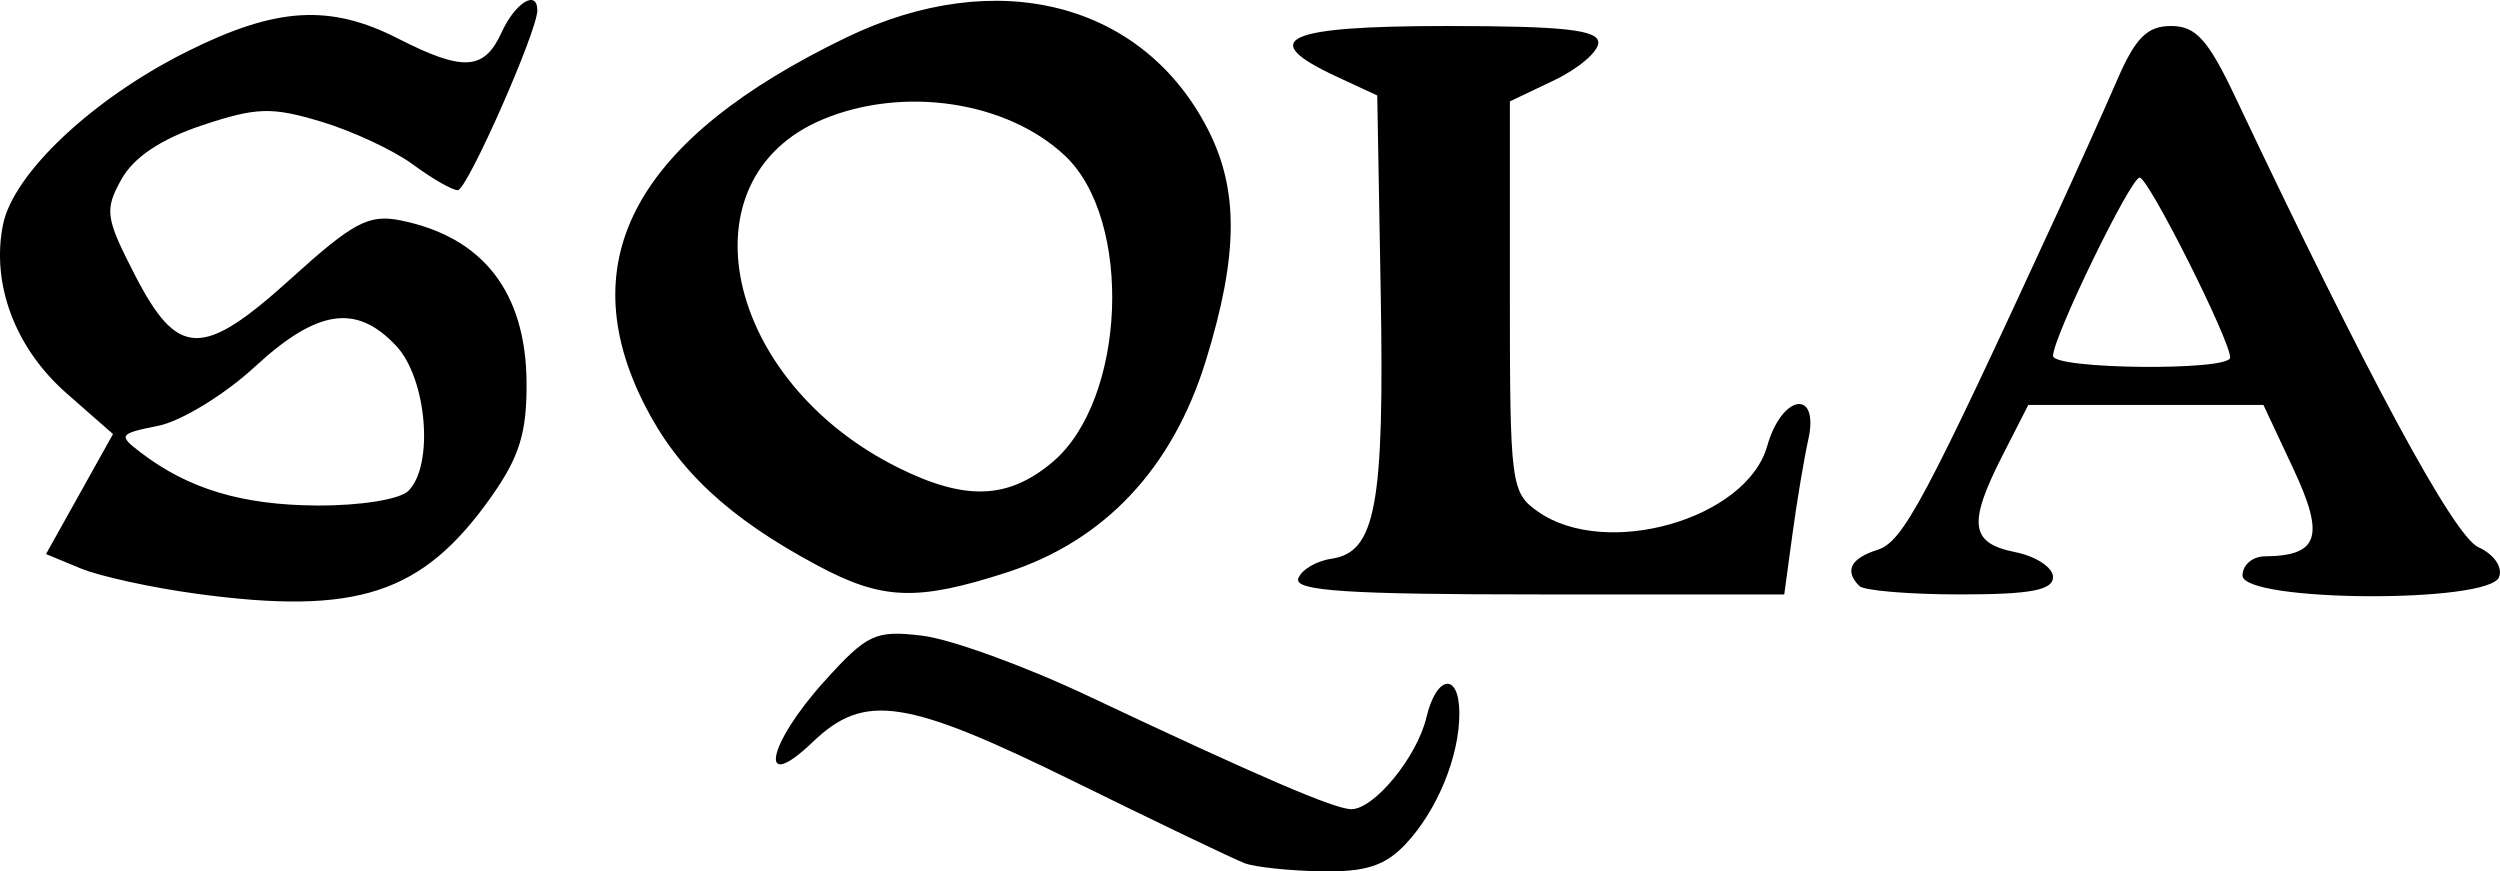
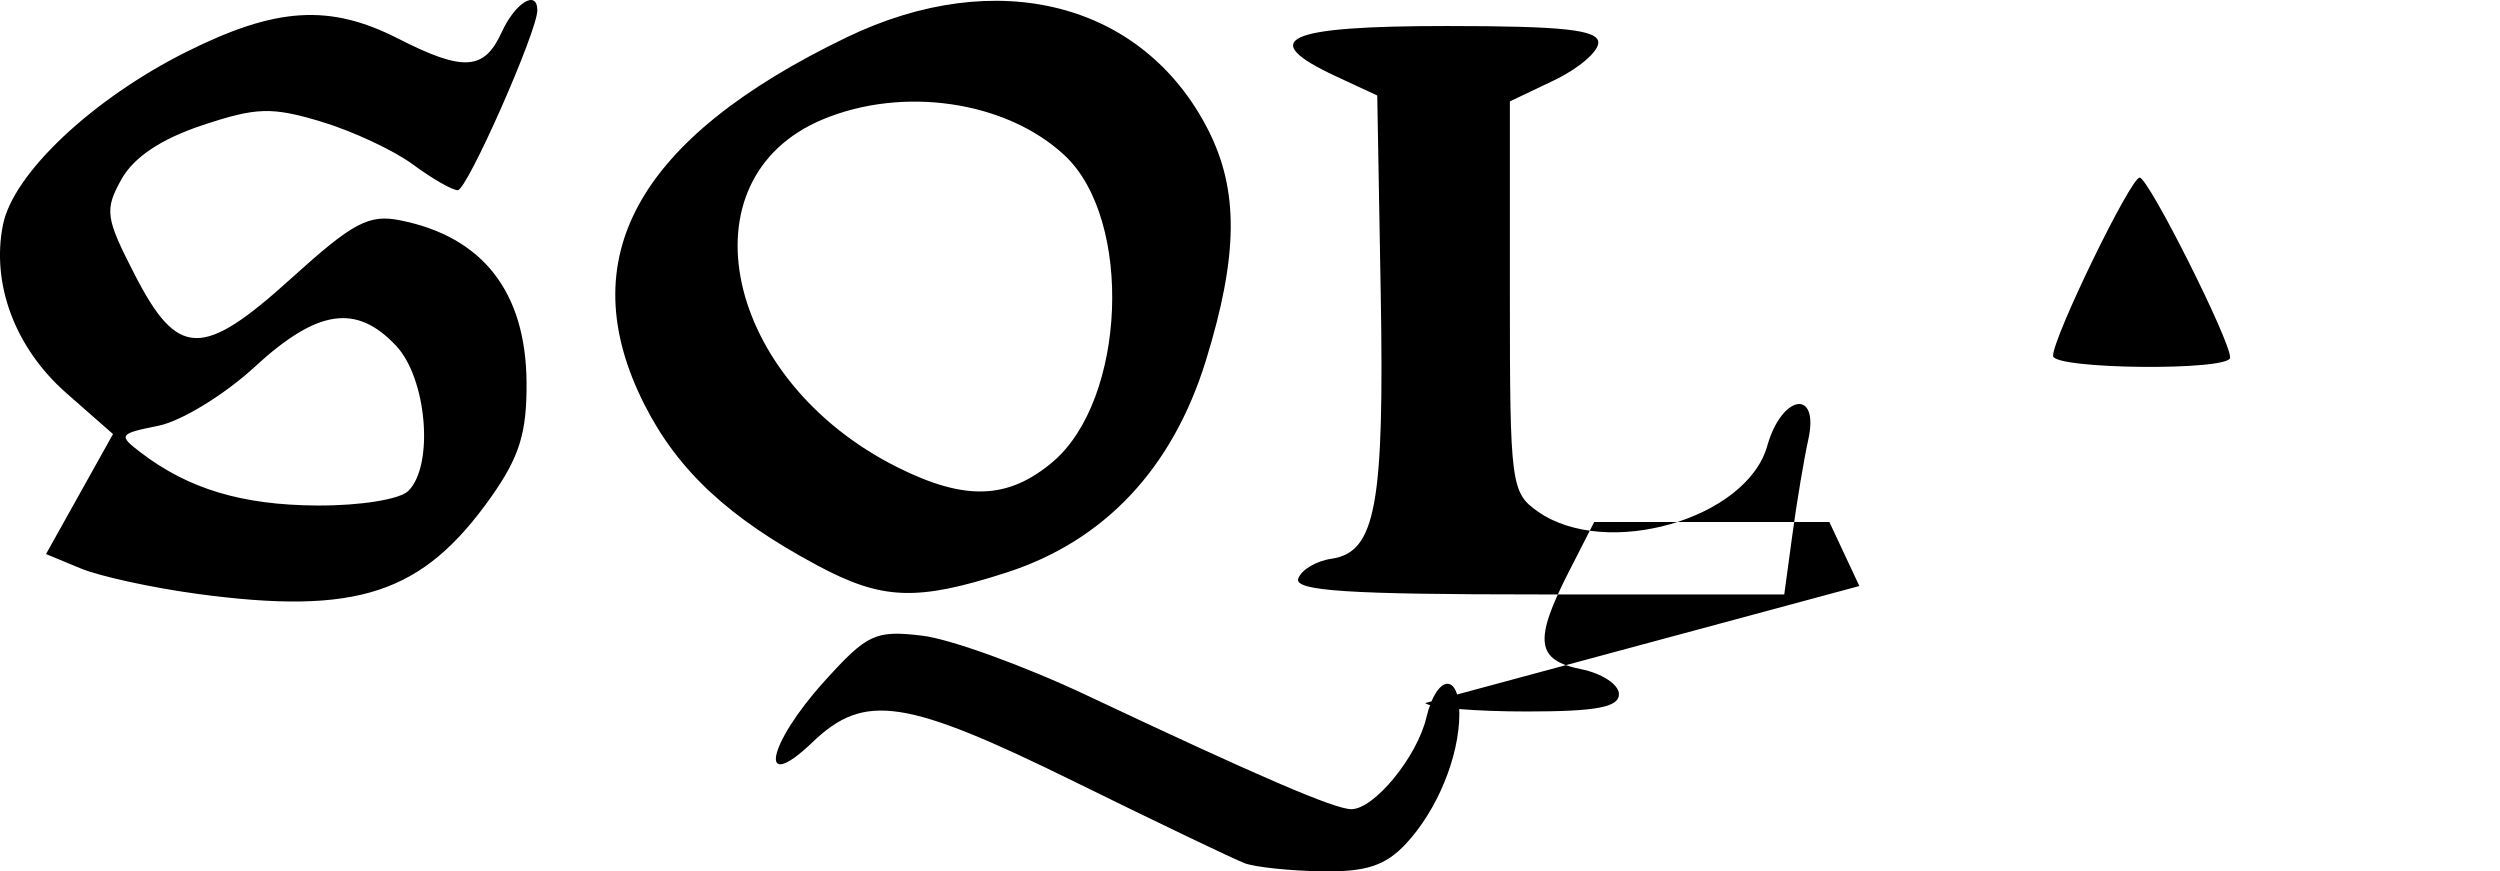
<svg xmlns="http://www.w3.org/2000/svg" xmlns:ns1="http://www.inkscape.org/namespaces/inkscape" xmlns:ns2="http://sodipodi.sourceforge.net/DTD/sodipodi-0.dtd" ns1:version="1.0 (4035a4fb49, 2020-05-01)" ns2:docname="sqla.svg" viewBox="0 0 263.888 91.981" height="91.981" width="263.888" id="svg2" version="1.1">
  <defs id="defs6" />
  <ns2:namedview ns1:current-layer="g10" ns1:window-maximized="1" ns1:window-y="-8" ns1:window-x="-8" ns1:cy="50.824491" ns1:cx="134.59242" ns1:zoom="3.1875001" showgrid="false" id="namedview4" ns1:window-height="1017" ns1:window-width="1920" ns1:pageshadow="2" ns1:pageopacity="0" guidetolerance="10" gridtolerance="10" objecttolerance="10" borderopacity="1" bordercolor="#666666" pagecolor="#ffffff" />
  <g transform="translate(1.259,-82.509)" id="g10" ns1:label="Image" ns1:groupmode="layer">
-     <path id="path837" d="m 130.118,173.625 c -1.1,-0.414 -9.141,-4.267 -17.87,-8.561 -17.928,-8.821 -22.241,-9.478 -27.724,-4.226 -5.833,5.588 -4.831,0.3 1.21,-6.387 4.553,-5.039 5.381,-5.428 10.333,-4.846 2.961,0.348 10.784,3.181 17.384,6.296 18.252,8.613 26.17,12.021 27.933,12.021 2.414,0 6.937,-5.522 7.917,-9.667 1.073,-4.537 3.483,-4.828 3.483,-0.42 0,4.53 -2.335,10.21 -5.655,13.753 -2.161,2.307 -4.219,2.976 -8.911,2.895 -3.356,-0.058 -7.001,-0.444 -8.101,-0.858 z M 19.519,145.186 C 14.789,144.548 9.272,143.343 7.259,142.509 l -3.661,-1.516 3.536,-6.333 3.536,-6.333 -4.911,-4.312 c -5.412,-4.752 -7.959,-11.509 -6.704,-17.784 1.082,-5.412 9.453,-13.297 19.385,-18.259 9.455,-4.725 15.106,-5.074 22.343,-1.382 6.859,3.499 9.073,3.364 10.909,-0.667 1.423,-3.123 3.745,-4.561 3.768,-2.333 0.022,2.179 -7.41,18.992 -8.398,18.996 -0.58,0.002 -2.706,-1.217 -4.726,-2.71 -2.019,-1.493 -6.375,-3.528 -9.678,-4.522 -5.244,-1.578 -6.841,-1.53 -12.577,0.381 -4.347,1.448 -7.231,3.379 -8.524,5.707 -1.795,3.231 -1.683,4.045 1.375,10 4.57,8.899 7.151,8.965 16.578,0.427 6.494,-5.881 8.162,-6.767 11.487,-6.102 8.714,1.743 13.251,7.567 13.325,17.105 0.041,5.312 -0.751,7.871 -3.744,12.102 -7.241,10.236 -14.13,12.501 -31.062,10.215 z m 22.332,-10.865 c 2.721,-2.721 1.946,-11.86 -1.299,-15.314 -4.205,-4.476 -8.324,-3.857 -14.942,2.243 -3.18,2.931 -7.755,5.724 -10.168,6.206 -4.15,0.83 -4.25,0.982 -1.856,2.812 5.037,3.849 10.685,5.55 18.598,5.601 4.565,0.029 8.761,-0.642 9.667,-1.548 z m 43.17,7.873 c -9.331,-4.991 -14.72,-10 -18.247,-16.96 -7.811,-15.414 -0.829,-28.103 21.344,-38.788 15.843,-7.635 31.281,-3.686 38.142,9.756 3.259,6.386 3.193,13.275 -0.235,24.374 -3.521,11.399 -10.71,19.036 -21.06,22.373 -9.456,3.048 -13.091,2.911 -19.944,-0.755 z M 109.835,131.288 c 7.777,-6.544 8.54,-25.579 1.297,-32.364 -6.132,-5.744 -17.031,-7.369 -25.55,-3.809 -15.012,6.272 -10.418,27.586 7.919,36.732 7.11,3.547 11.64,3.392 16.334,-0.559 z m 25.942,12.3 c 0.302,-0.917 1.884,-1.863 3.516,-2.102 4.665,-0.685 5.584,-5.658 5.19,-28.071 l -0.366,-20.826 -4.304,-2 c -8.496,-3.948 -5.472,-5.333 11.638,-5.333 12.332,0 16,0.402 16,1.753 0,0.964 -2.1,2.754 -4.667,3.978 l -4.667,2.225 v 20.613 c 0,19.789 0.118,20.696 2.963,22.688 7.194,5.039 22.022,0.796 24.2,-6.924 1.544,-5.474 5.537,-6.088 4.334,-0.667 -0.448,2.017 -1.201,6.517 -1.674,10 l -0.861,6.333 h -25.925 c -20.144,0 -25.803,-0.372 -25.377,-1.667 z m 59.229,0.778 c -1.601,-1.601 -0.937,-2.916 1.929,-3.826 2.689,-0.854 4.978,-5.148 19.158,-35.952 2.025,-4.4 4.788,-10.55 6.139,-13.667 1.919,-4.427 3.162,-5.667 5.681,-5.667 2.606,0 3.903,1.433 6.76,7.467 14.003,29.575 23.063,46.355 25.671,47.545 1.655,0.755 2.593,2.106 2.191,3.154 -1.076,2.804 -27.085,2.644 -27.085,-0.166 0,-1.1 1.05,-2.009 2.333,-2.02 5.72,-0.05 6.389,-2.078 3.041,-9.225 l -3.164,-6.755 h -12.412 -12.412 l -2.694,5.28 c -3.704,7.26 -3.443,9.303 1.306,10.253 2.2,0.44 4,1.625 4,2.633 0,1.389 -2.37,1.833 -9.778,1.833 -5.378,0 -10.178,-0.4 -10.667,-0.889 z m 39.138,-24.111 c 0.047,-1.754 -8.622,-19 -9.55,-19 -0.958,0 -9.143,16.845 -9.143,18.816 0,1.428 18.655,1.611 18.693,0.184 z" style="fill:#000000;stroke-width:1.333" />
+     <path id="path837" d="m 130.118,173.625 c -1.1,-0.414 -9.141,-4.267 -17.87,-8.561 -17.928,-8.821 -22.241,-9.478 -27.724,-4.226 -5.833,5.588 -4.831,0.3 1.21,-6.387 4.553,-5.039 5.381,-5.428 10.333,-4.846 2.961,0.348 10.784,3.181 17.384,6.296 18.252,8.613 26.17,12.021 27.933,12.021 2.414,0 6.937,-5.522 7.917,-9.667 1.073,-4.537 3.483,-4.828 3.483,-0.42 0,4.53 -2.335,10.21 -5.655,13.753 -2.161,2.307 -4.219,2.976 -8.911,2.895 -3.356,-0.058 -7.001,-0.444 -8.101,-0.858 z M 19.519,145.186 C 14.789,144.548 9.272,143.343 7.259,142.509 l -3.661,-1.516 3.536,-6.333 3.536,-6.333 -4.911,-4.312 c -5.412,-4.752 -7.959,-11.509 -6.704,-17.784 1.082,-5.412 9.453,-13.297 19.385,-18.259 9.455,-4.725 15.106,-5.074 22.343,-1.382 6.859,3.499 9.073,3.364 10.909,-0.667 1.423,-3.123 3.745,-4.561 3.768,-2.333 0.022,2.179 -7.41,18.992 -8.398,18.996 -0.58,0.002 -2.706,-1.217 -4.726,-2.71 -2.019,-1.493 -6.375,-3.528 -9.678,-4.522 -5.244,-1.578 -6.841,-1.53 -12.577,0.381 -4.347,1.448 -7.231,3.379 -8.524,5.707 -1.795,3.231 -1.683,4.045 1.375,10 4.57,8.899 7.151,8.965 16.578,0.427 6.494,-5.881 8.162,-6.767 11.487,-6.102 8.714,1.743 13.251,7.567 13.325,17.105 0.041,5.312 -0.751,7.871 -3.744,12.102 -7.241,10.236 -14.13,12.501 -31.062,10.215 z m 22.332,-10.865 c 2.721,-2.721 1.946,-11.86 -1.299,-15.314 -4.205,-4.476 -8.324,-3.857 -14.942,2.243 -3.18,2.931 -7.755,5.724 -10.168,6.206 -4.15,0.83 -4.25,0.982 -1.856,2.812 5.037,3.849 10.685,5.55 18.598,5.601 4.565,0.029 8.761,-0.642 9.667,-1.548 z m 43.17,7.873 c -9.331,-4.991 -14.72,-10 -18.247,-16.96 -7.811,-15.414 -0.829,-28.103 21.344,-38.788 15.843,-7.635 31.281,-3.686 38.142,9.756 3.259,6.386 3.193,13.275 -0.235,24.374 -3.521,11.399 -10.71,19.036 -21.06,22.373 -9.456,3.048 -13.091,2.911 -19.944,-0.755 z M 109.835,131.288 c 7.777,-6.544 8.54,-25.579 1.297,-32.364 -6.132,-5.744 -17.031,-7.369 -25.55,-3.809 -15.012,6.272 -10.418,27.586 7.919,36.732 7.11,3.547 11.64,3.392 16.334,-0.559 z m 25.942,12.3 c 0.302,-0.917 1.884,-1.863 3.516,-2.102 4.665,-0.685 5.584,-5.658 5.19,-28.071 l -0.366,-20.826 -4.304,-2 c -8.496,-3.948 -5.472,-5.333 11.638,-5.333 12.332,0 16,0.402 16,1.753 0,0.964 -2.1,2.754 -4.667,3.978 l -4.667,2.225 v 20.613 c 0,19.789 0.118,20.696 2.963,22.688 7.194,5.039 22.022,0.796 24.2,-6.924 1.544,-5.474 5.537,-6.088 4.334,-0.667 -0.448,2.017 -1.201,6.517 -1.674,10 l -0.861,6.333 h -25.925 c -20.144,0 -25.803,-0.372 -25.377,-1.667 z m 59.229,0.778 l -3.164,-6.755 h -12.412 -12.412 l -2.694,5.28 c -3.704,7.26 -3.443,9.303 1.306,10.253 2.2,0.44 4,1.625 4,2.633 0,1.389 -2.37,1.833 -9.778,1.833 -5.378,0 -10.178,-0.4 -10.667,-0.889 z m 39.138,-24.111 c 0.047,-1.754 -8.622,-19 -9.55,-19 -0.958,0 -9.143,16.845 -9.143,18.816 0,1.428 18.655,1.611 18.693,0.184 z" style="fill:#000000;stroke-width:1.333" />
  </g>
</svg>